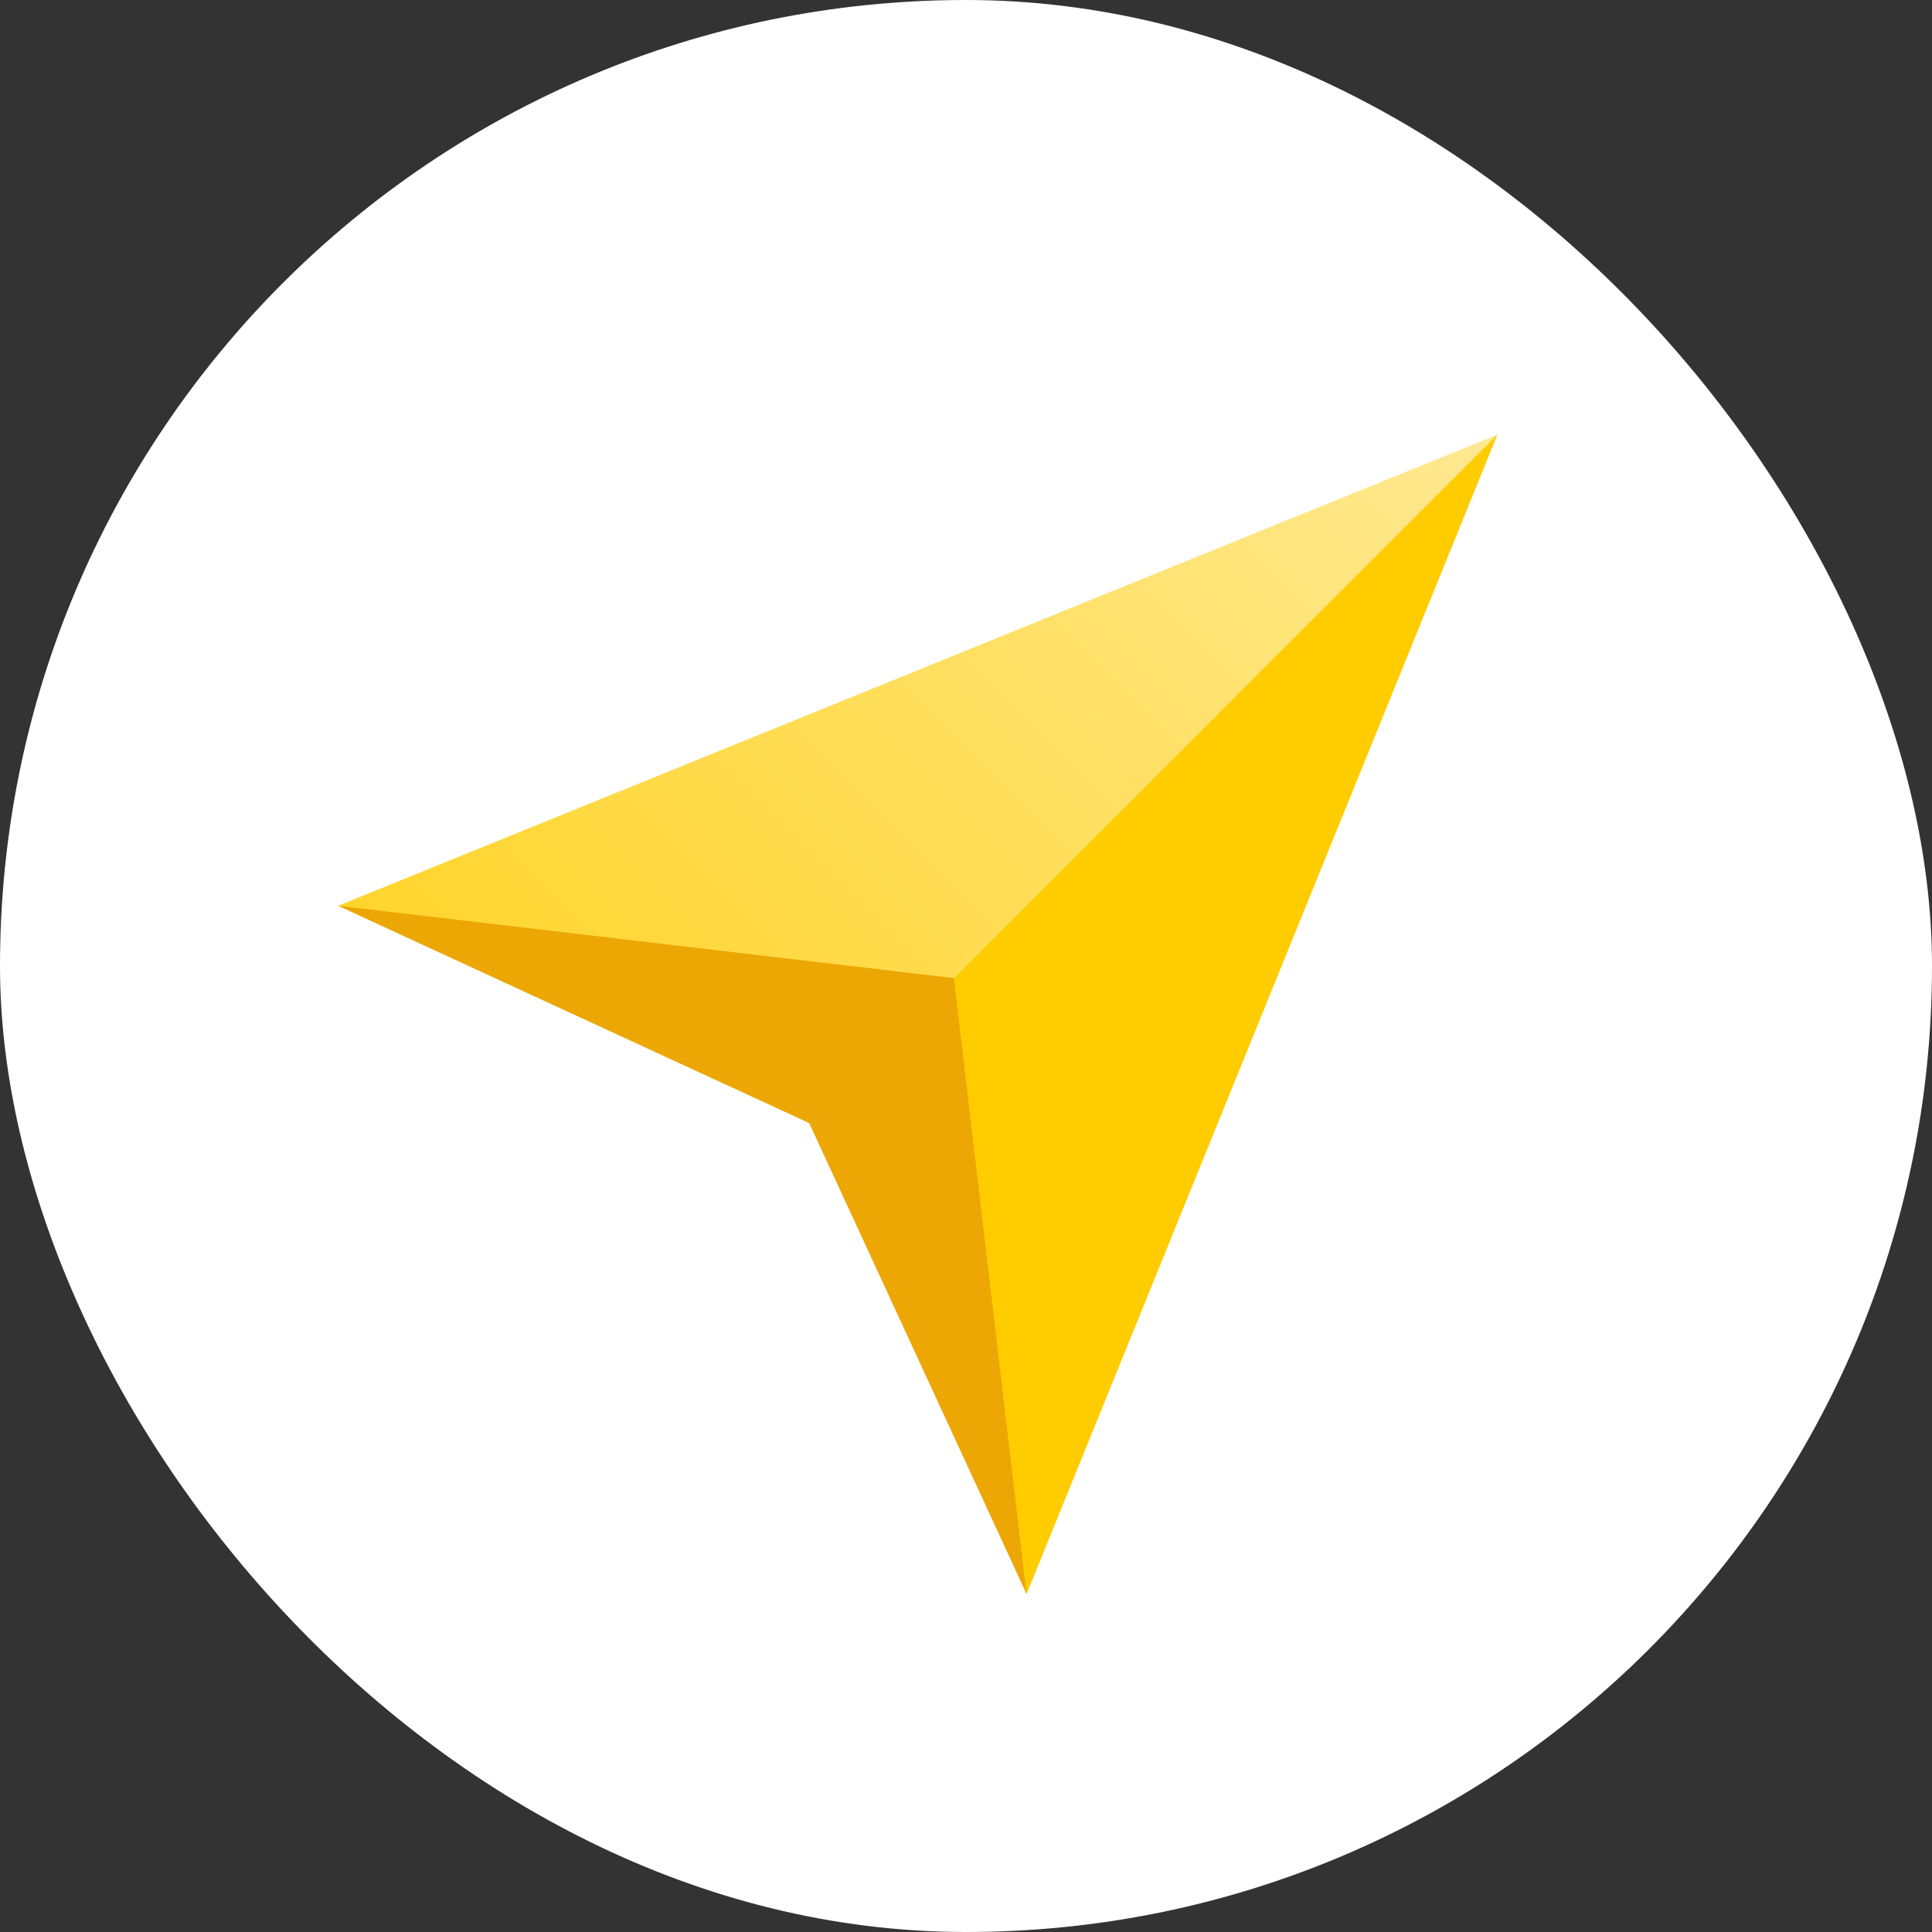
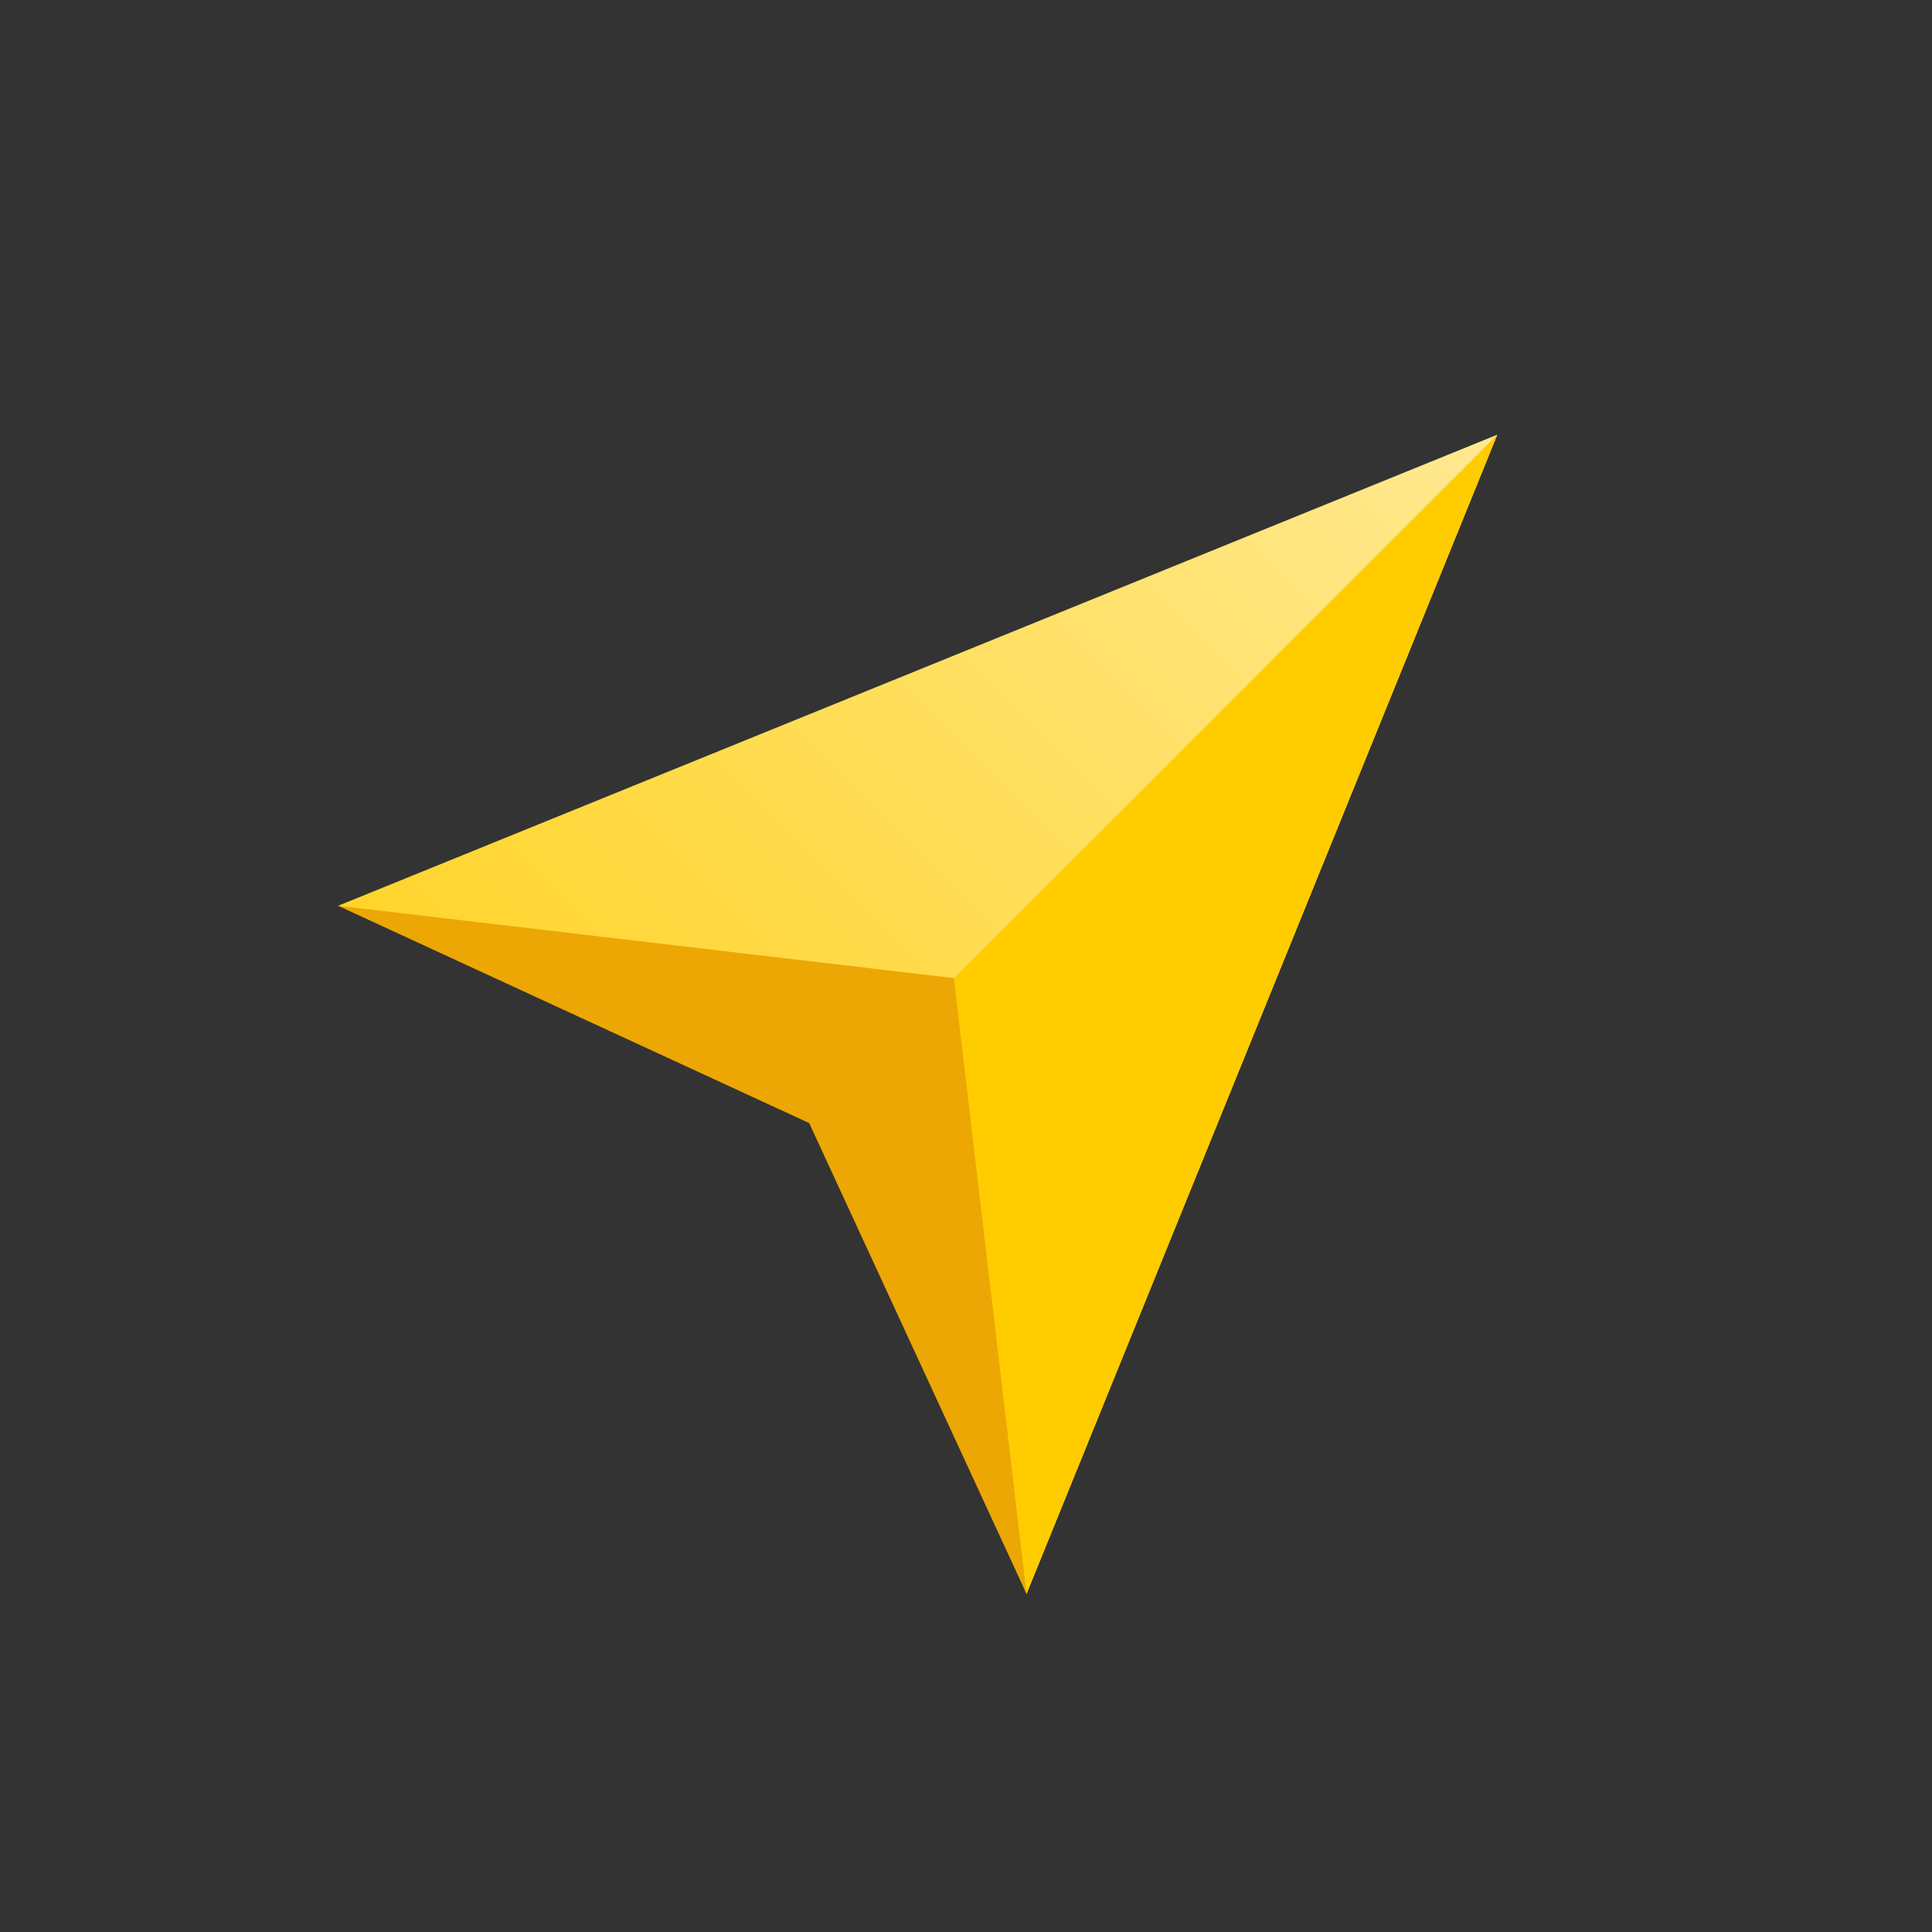
<svg xmlns="http://www.w3.org/2000/svg" width="30" height="30" viewBox="0 0 30 30" fill="none">
  <rect x="0" y="0" width="30" height="30" fill="#333333" stroke="none" />
-   <rect width="30" height="30" rx="15" fill="white" />
-   <path d="M23.25 6.75L5.25 14.065L13.127 16.878L15.94 24.75L23.25 6.75Z" fill="url(#paint0_linear_7766_2066)" />
+   <path d="M23.25 6.75L5.25 14.065L13.127 16.878L15.94 24.75Z" fill="url(#paint0_linear_7766_2066)" />
  <path d="M23.25 6.75L12.846 17.159L15.94 24.75L23.25 6.75Z" fill="#FFCC00" />
  <path d="M12.565 17.439L15.94 24.75L14.812 15.188L5.25 14.065L12.565 17.439Z" fill="#ECA704" />
  <defs>
    <linearGradient id="paint0_linear_7766_2066" x1="5.25" y1="24.75" x2="23.251" y2="6.749" gradientUnits="userSpaceOnUse">
      <stop stop-color="#FFCC00" />
      <stop offset="1" stop-color="#FFE992" />
    </linearGradient>
  </defs>
</svg>